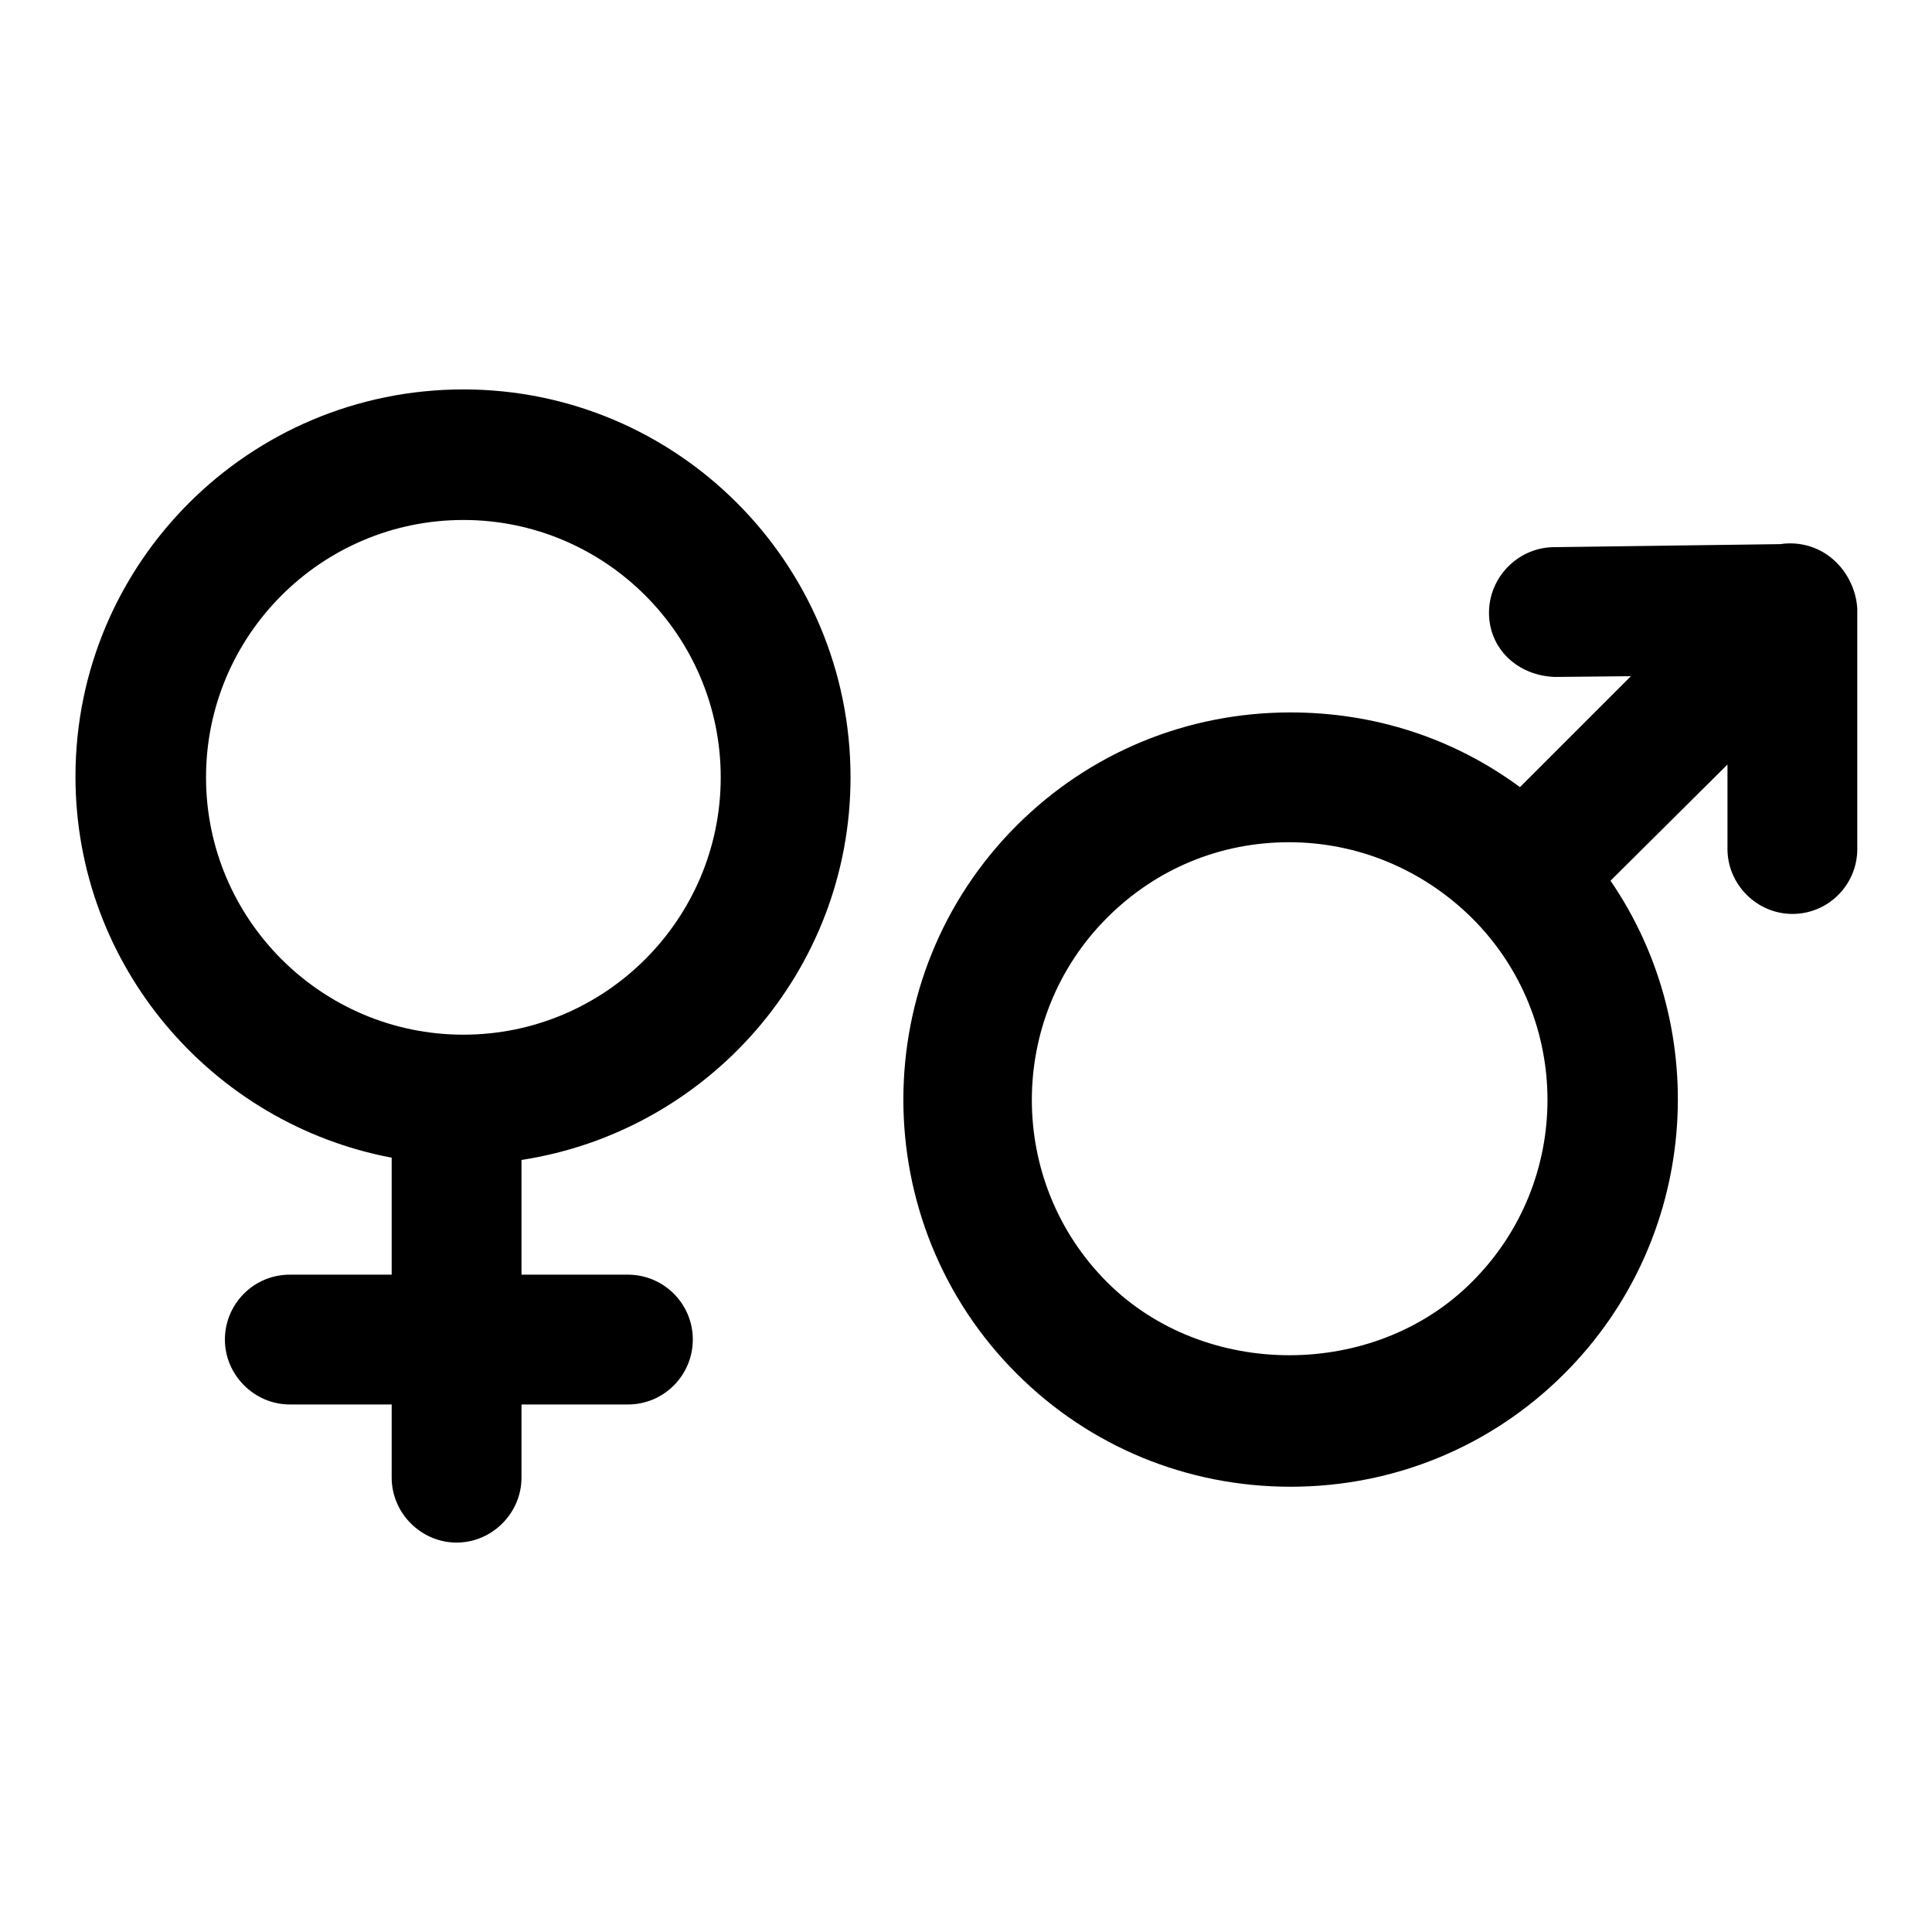
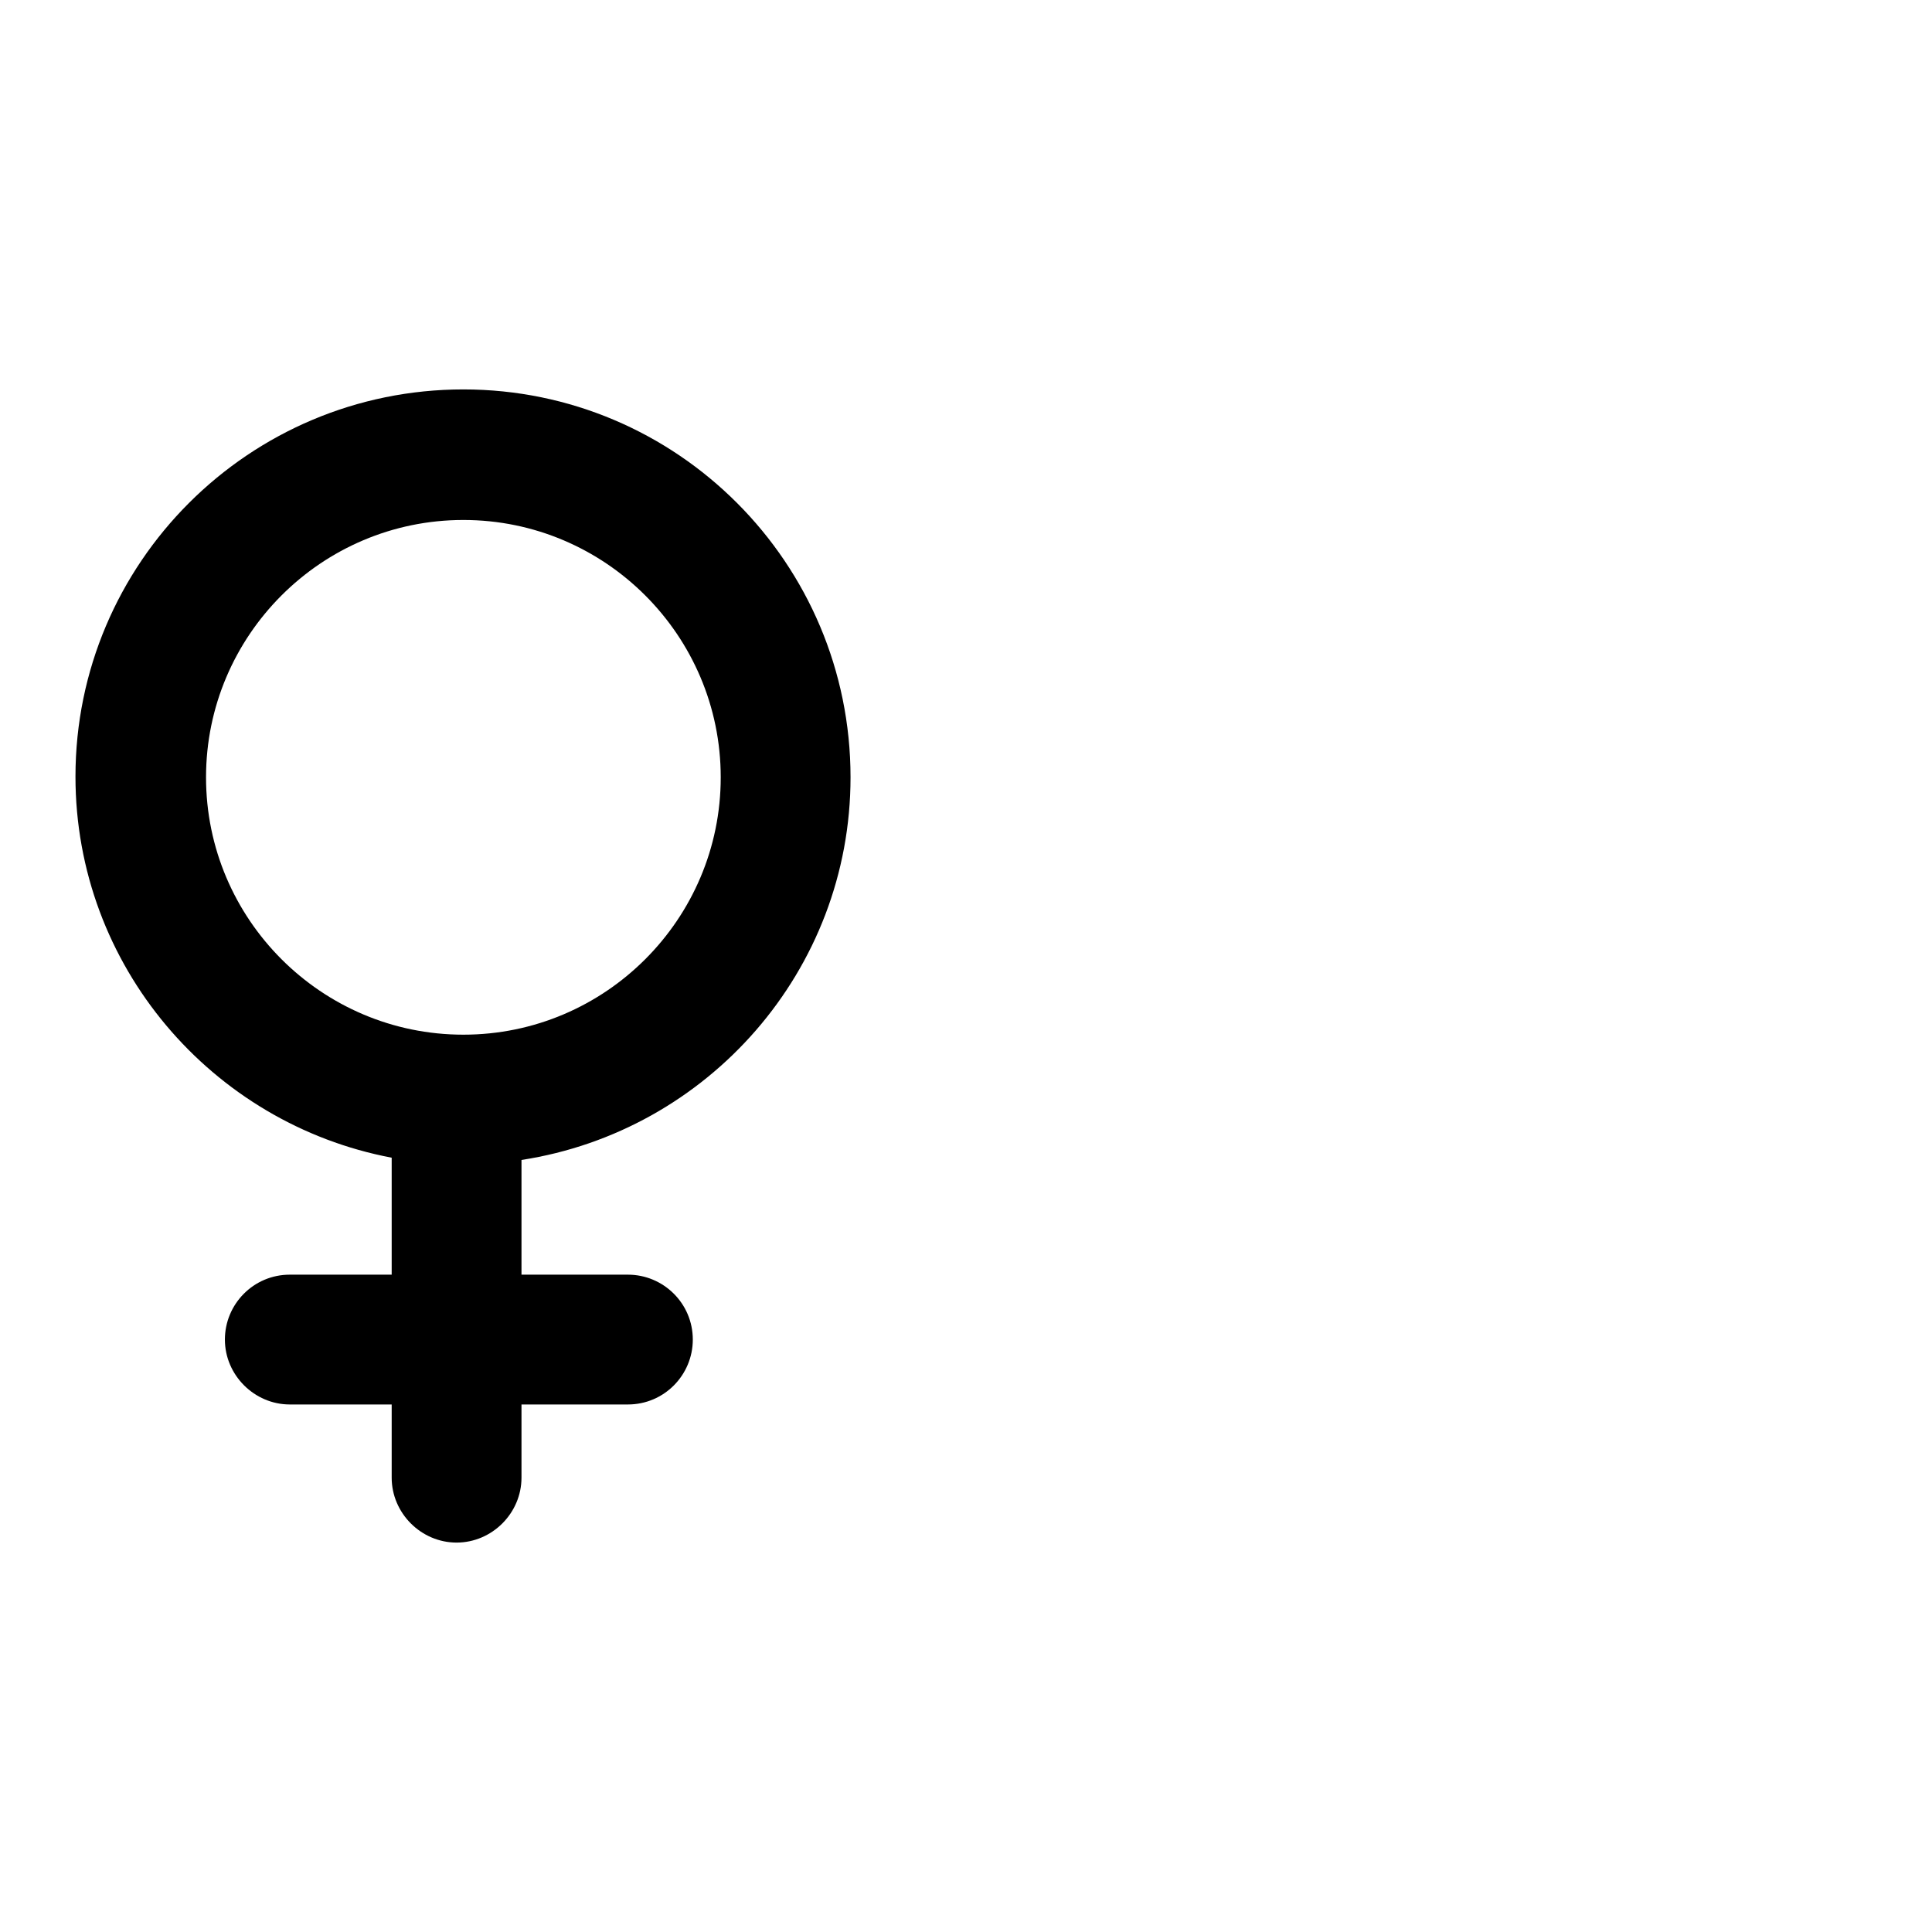
<svg xmlns="http://www.w3.org/2000/svg" version="1.1" x="0px" y="0px" viewBox="0 0 256 256" enable-background="new 0 0 256 256" xml:space="preserve">
  <g>
    <g>
      <g>
        <g>
-           <path fill="#000000" d="M243.4,74.6c0,0-0.1-0.1-0.1-0.1c-2-2-4.8-2.8-7.4-2.4l-30.1,0.4c-4.7,0.1-8.5,4-8.5,8.7c0,4.7,3.7,8.3,8.7,8.5l10.1-0.1l-14.7,14.7c-8.8-6.5-19.3-9.9-30.4-9.9c-13.7,0-26.6,5.3-36.3,15c-20,20-20,52.6,0,72.6c9.7,9.7,22.6,15,36.3,15c13.7,0,26.6-5.3,36.3-15c17.7-17.7,19.8-45.3,6.1-65.3l15.5-15.4v11.2c0,4.7,3.9,8.6,8.6,8.6c4.8,0,8.6-3.9,8.6-8.6V80.7C246,78.5,245,76.2,243.4,74.6z M195,169.9c-12.9,12.9-35.4,12.9-48.3,0c-13.3-13.3-13.3-35,0-48.3c6.5-6.5,15-10,24.1-10c9.1,0,17.7,3.6,24.2,10C208.4,134.9,208.4,156.6,195,169.9z" />
          <path fill="#000000" d="M61.4,51.6C33,51.6,10,74.6,10,102.9c0,25.1,18.1,46,41.9,50.5v15.5H38.4c-4.8,0-8.6,3.9-8.6,8.6c0,4.7,3.9,8.6,8.6,8.6h13.5v9.7c0,4.7,3.9,8.6,8.6,8.6c4.7,0,8.6-3.9,8.6-8.6v-9.7h14.1c4.8,0,8.6-3.9,8.6-8.6c0-4.8-3.9-8.6-8.6-8.6H69.1v-15.2c24.7-3.8,43.6-25.1,43.6-50.7C112.7,74.6,89.7,51.6,61.4,51.6z M61.4,137.1c-18.8,0-34.1-15.3-34.1-34.1c0-18.8,15.3-34.1,34.1-34.1s34.1,15.3,34.1,34.1C95.5,121.8,80.2,137.1,61.4,137.1z" />
        </g>
      </g>
      <g />
      <g />
      <g />
      <g />
      <g />
      <g />
      <g />
      <g />
      <g />
      <g />
      <g />
      <g />
      <g />
      <g />
      <g />
    </g>
  </g>
</svg>